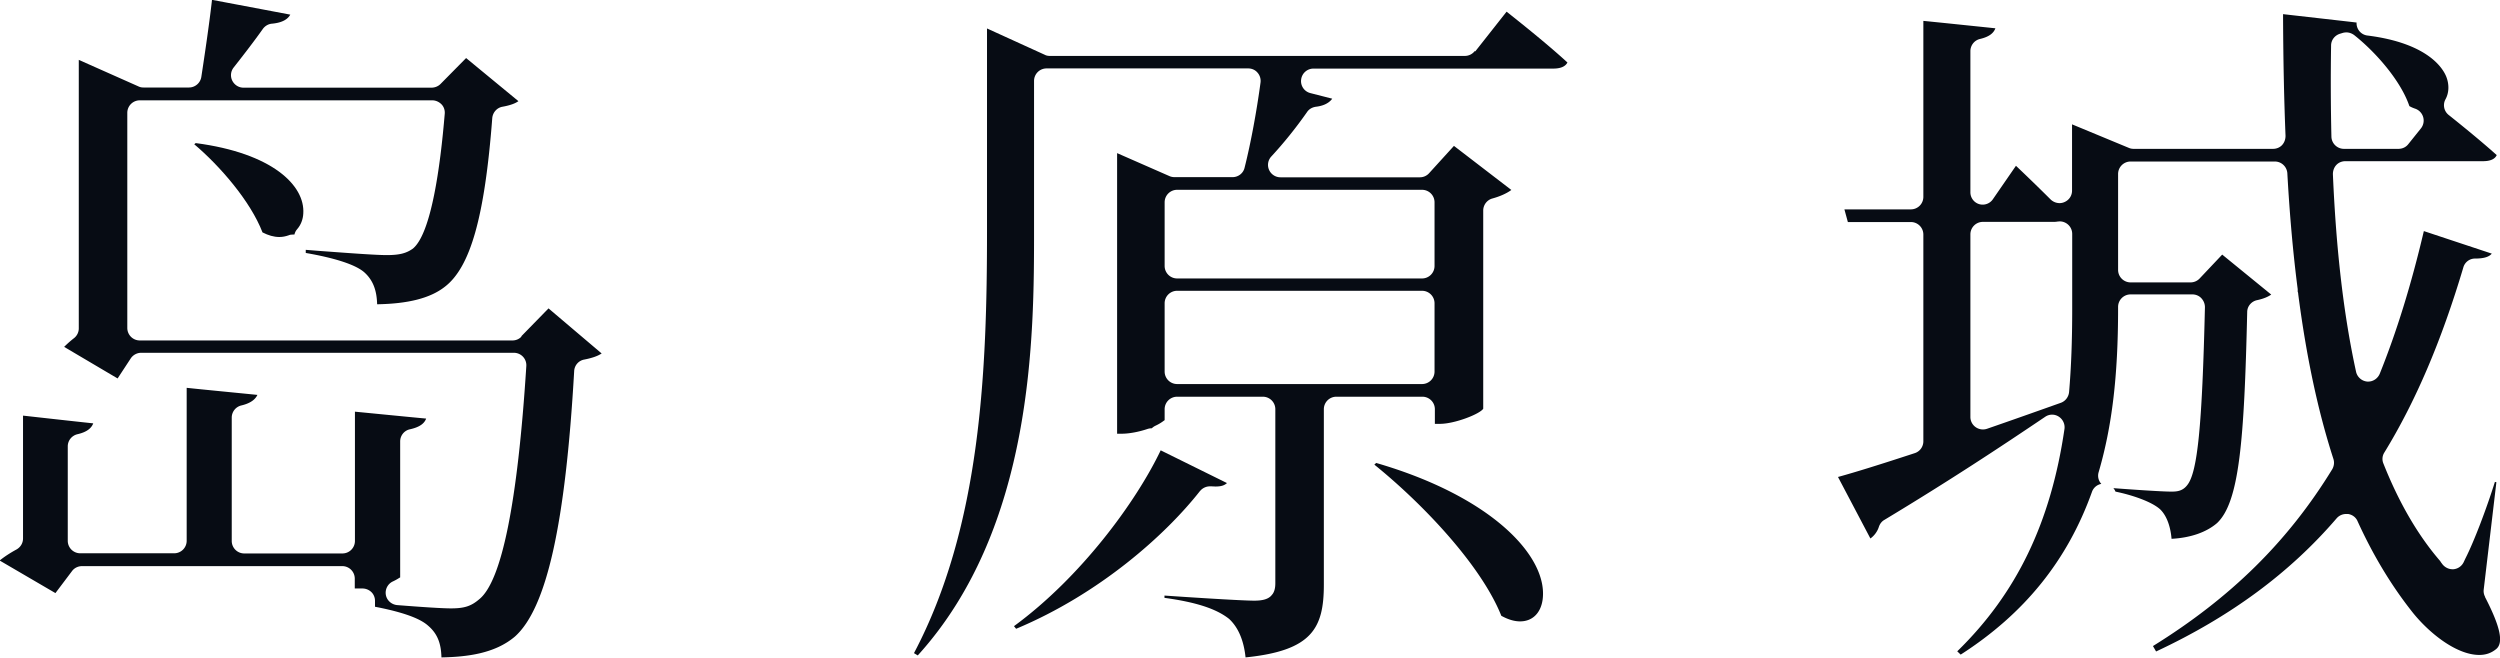
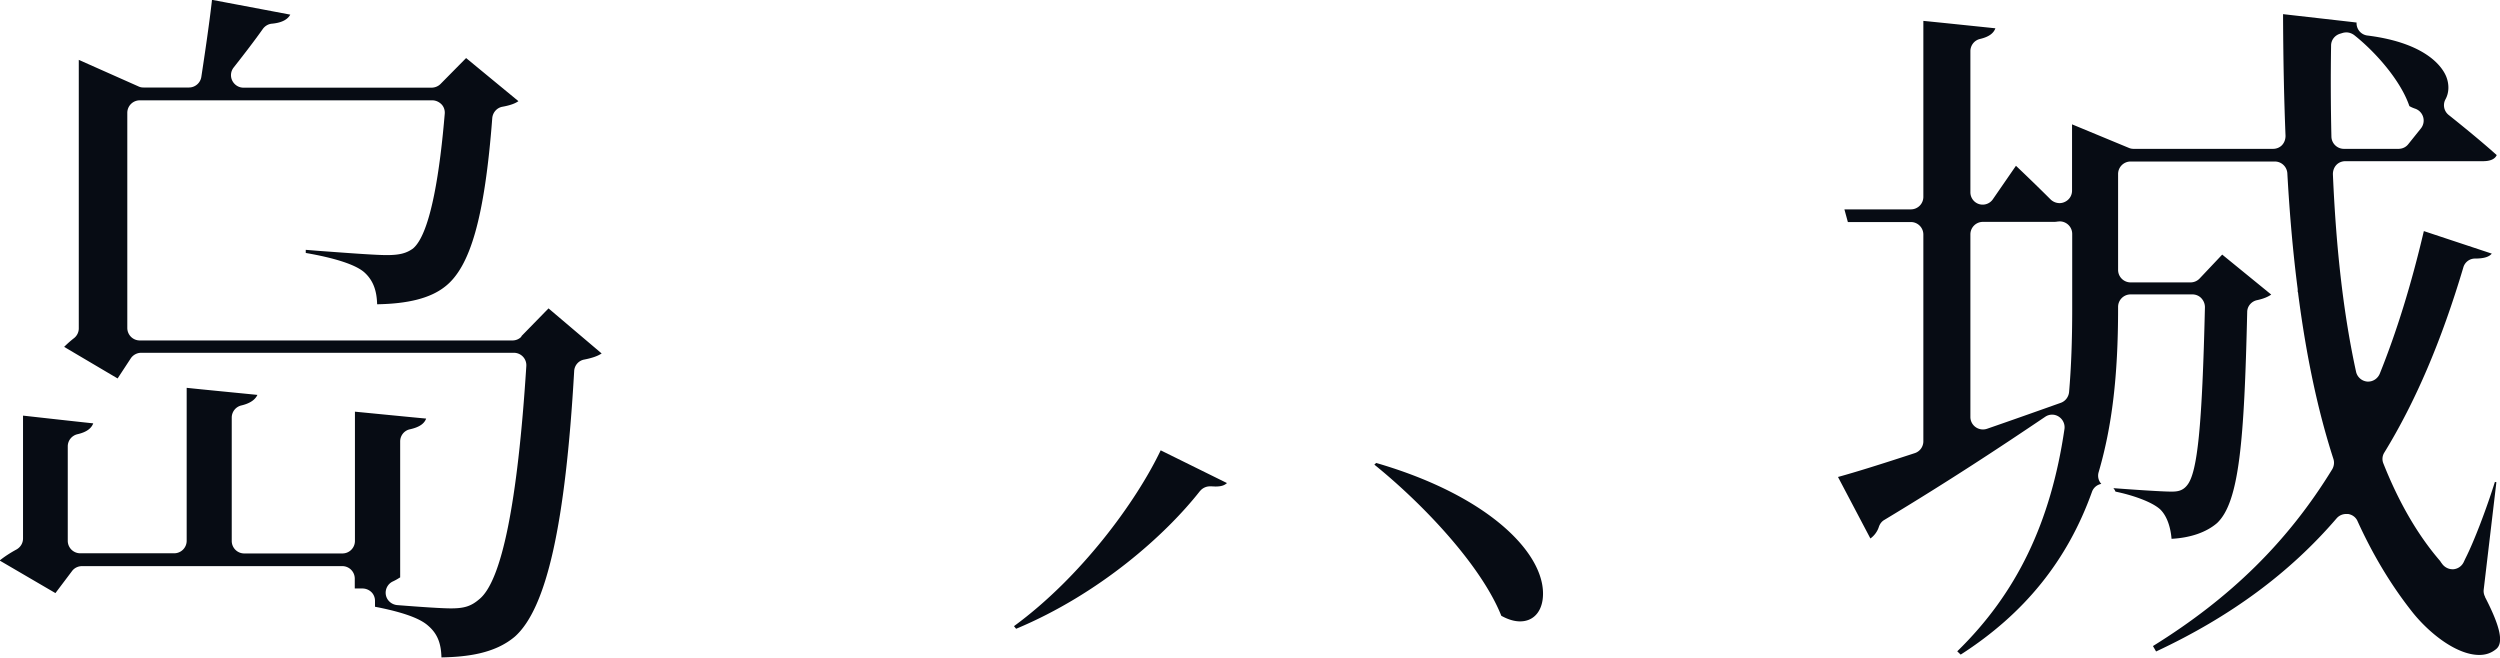
<svg xmlns="http://www.w3.org/2000/svg" id="b" data-name="レイヤー 2" width="152" height="40" viewBox="0 0 152 40">
  <defs>
    <style>.d{fill:#070c14;stroke-width:0}</style>
  </defs>
  <g id="c" data-name="レイヤー 1">
-     <path class="d" d="M11.81 8.77c1.55 1.31 3.42 3.46 4.15 5.36.35.18.69.28 1.02.28.2 0 .39-.04.56-.1.09-.04.18-.05.28-.05h.08c.03-.12.08-.23.17-.33.22-.25.35-.58.37-.95.11-1.7-1.88-3.67-6.54-4.28l-.09.07z" />
    <path class="d" d="M31.7 20.47c-.14.15-.34.23-.54.23H8.5a.76.76 0 01-.76-.76V6.86c0-.42.34-.76.76-.76h17.78c.21 0 .41.09.56.24s.22.37.2.58c-.27 3.23-.82 7.26-1.93 8.19-.4.29-.82.4-1.6.4-.71 0-2.54-.14-4.17-.26l-.75-.06v.19c1.79.31 3.01.71 3.54 1.16.63.55.78 1.26.8 1.96 1.88-.03 3.23-.37 4.11-1.06 1.56-1.19 2.43-4.25 2.89-10.26.03-.34.28-.63.62-.69.5-.09.79-.21.97-.34l-3.18-2.62-1.56 1.58c-.14.14-.34.22-.54.22H14.8c-.29 0-.55-.17-.68-.43a.752.752 0 01.09-.8c.55-.7 1.24-1.59 1.77-2.34.13-.18.33-.3.55-.32.68-.06.98-.3 1.12-.55l-4.76-.9c-.17 1.51-.46 3.44-.65 4.69-.06.37-.38.64-.75.64H8.72a.67.67 0 01-.31-.07L4.79 3.64v16.33c0 .23-.11.45-.29.59-.22.17-.42.35-.6.53l3.25 1.92.8-1.22c.14-.21.38-.34.63-.34h22.67a.756.756 0 01.75.81c-.53 8.32-1.5 13.09-2.87 14.18-.49.42-.91.55-1.71.55-.52 0-1.62-.07-3.27-.2-.34-.03-.63-.28-.69-.62s.12-.68.43-.82c.28-.13.41-.24.44-.24v-8.27c0-.36.25-.67.6-.74.63-.14.88-.38.98-.65-.88-.08-3.5-.34-4.33-.42v7.86c0 .42-.34.76-.76.76h-5.97a.76.76 0 01-.76-.76v-7.5c0-.35.24-.66.59-.74.63-.15.87-.42.97-.64-.88-.09-3.47-.34-4.3-.43v9.3c0 .42-.34.76-.76.76H4.88a.76.76 0 01-.76-.76v-5.74c0-.36.25-.66.59-.74.62-.14.86-.4.96-.66-.87-.09-3.45-.38-4.27-.47v7.47c0 .28-.15.53-.4.67-.37.2-.74.44-1.02.67l3.39 1.98 1.01-1.34c.14-.19.37-.3.61-.3h15.82c.42 0 .76.34.76.76v.6h.47c.2 0 .39.08.53.21.15.14.23.34.23.54v.36c2.23.43 2.93.88 3.25 1.17.6.52.77 1.15.79 1.91 1.55-.03 3.25-.23 4.47-1.27 1.93-1.73 3.07-6.86 3.6-16.14.02-.35.27-.64.62-.7.46-.09.81-.21 1.05-.37l-3.23-2.74-1.65 1.69zm41.26 9.39c.14-.18.37-.29.6-.29h.07c.1 0 .19.01.28.01.34 0 .54-.07.69-.21l-4.03-1.99c-1.5 3.14-4.85 7.71-8.92 10.69l.13.16c5.07-2.12 9.09-5.71 11.19-8.39z" />
-     <path class="d" d="M89.66 3.11c-.14.18-.36.29-.6.29H63.83c-.11 0-.22-.02-.31-.07l-3.51-1.6v12.33c0 8.36-.35 17.91-4.44 25.65l.23.14c7.07-7.79 7.07-19.52 7.07-25.84V4.92c0-.42.34-.76.76-.76h12.26c.22 0 .43.09.57.26.14.16.21.38.18.6-.24 1.78-.59 3.67-.97 5.18-.08.34-.39.57-.73.57h-3.53c-.1 0-.21-.02-.3-.06l-3.19-1.4v17.06h.28c.45 0 1.04-.11 1.57-.29.09-.03.18-.04.26-.04a.8.8 0 01.21-.15c.39-.18.54-.34.57-.34v-.67c0-.42.34-.76.76-.76h5.21c.42 0 .76.34.76.76v10.58c0 .28-.05.49-.16.65-.03.04-.06.07-.09.11-.2.21-.52.3-1.03.3-.86 0-4.47-.24-5.46-.31v.14c1.91.26 3.15.66 3.93 1.28.55.51.89 1.29 1 2.34 4.04-.41 4.76-1.77 4.76-4.43V24.88c0-.42.34-.76.76-.76h5.23c.42 0 .76.34.76.76v.89h.31c.9 0 2.43-.6 2.63-.92V12.8c0-.34.23-.64.55-.73.48-.13.89-.32 1.16-.52L88.4 8.87l-1.51 1.66a.75.75 0 01-.56.25h-8.48c-.3 0-.57-.18-.69-.45a.75.75 0 01.14-.82c.75-.81 1.5-1.74 2.17-2.7.12-.18.32-.29.54-.32.34-.04.75-.16.99-.49l-1.33-.34a.75.75 0 01-.56-.83c.05-.38.37-.66.75-.66h14.57c.45 0 .74-.12.87-.37-1.26-1.16-3.08-2.6-3.7-3.09l-1.9 2.41zm-2.44 19.48c0 .42-.34.76-.76.76H71.57a.76.76 0 01-.76-.76v-4.15c0-.42.34-.76.76-.76h14.89c.42 0 .76.34.76.76v4.15zm-.76-11.05c.42 0 .76.34.76.76v3.87c0 .42-.34.76-.76.76H71.57a.76.76 0 01-.76-.76V12.3c0-.42.34-.76.76-.76h14.89z" />
    <path class="d" d="M83.68 28.14l-.12.11c3.02 2.44 6.51 6.16 7.72 9.19.4.22.78.34 1.14.34.74 0 1.25-.49 1.37-1.31.36-2.58-3.02-6.26-10.11-8.32zm67.41 8.14a.74.74 0 01-.08-.44l.77-6.52-.09-.02c-.53 1.69-1.27 3.62-1.78 4.63-.06.12-.1.22-.14.29a.76.76 0 01-.6.39h-.06c-.23 0-.45-.11-.6-.29-.05-.07-.12-.15-.14-.2-1.36-1.57-2.52-3.57-3.46-5.94a.724.724 0 01.06-.67c1.9-3.1 3.47-6.78 4.8-11.25.09-.32.38-.54.71-.54.59 0 .87-.12 1.02-.3l-4.13-1.37c-.77 3.27-1.65 6.11-2.68 8.67-.12.29-.4.48-.7.48h-.06a.767.767 0 01-.68-.59c-.75-3.43-1.21-7.36-1.41-12.02 0-.21.07-.41.21-.56.14-.15.34-.23.55-.23h8.36c.44 0 .73-.12.84-.37-.9-.81-2.08-1.77-2.92-2.44a.754.754 0 01-.19-.96c.21-.39.23-.88.05-1.35-.18-.47-1.06-2.05-4.8-2.52a.752.752 0 01-.66-.79c-.85-.1-3.61-.41-4.47-.51.01 2.74.06 5.16.15 7.4 0 .21-.07.41-.21.56-.14.15-.34.23-.55.23h-8.48c-.1 0-.2-.02-.29-.06l-3.45-1.43v4.03c0 .31-.18.58-.47.7-.09.04-.19.06-.29.06a.79.79 0 01-.54-.22c-.85-.85-1.72-1.68-2.11-2.05l-1.4 2.03a.751.751 0 01-.84.3.75.75 0 01-.53-.72V3.11c0-.35.24-.66.58-.74.6-.14.84-.38.94-.65-.88-.09-3.54-.37-4.38-.45v10.7c0 .42-.34.76-.76.76h-4.04l.21.77h3.83c.42 0 .76.34.76.76v12.57c0 .33-.21.62-.52.72-2.01.66-3.61 1.16-4.67 1.45l1.97 3.74c.24-.17.43-.43.52-.72.06-.17.17-.32.33-.41 3.95-2.38 7.04-4.42 9.78-6.27a.74.74 0 01.82-.01c.25.16.39.45.35.75-.83 5.68-2.9 9.99-6.52 13.52l.21.2c3.88-2.49 6.49-5.73 7.98-9.89.09-.26.31-.44.57-.49a.735.735 0 01-.16-.72c.81-2.77 1.18-5.84 1.18-9.93v-.11c0-.42.34-.76.76-.76h3.76c.2 0 .4.08.54.23.14.15.22.34.22.55-.17 7.22-.45 10.05-1.08 10.82-.28.36-.62.39-.96.39-.63 0-2.59-.14-3.53-.21.06.06.1.13.13.21.98.2 2.19.6 2.72 1.08.45.44.64 1.17.69 1.79 1.14-.06 2.11-.39 2.77-.96 1.35-1.28 1.65-5 1.83-12.83 0-.35.26-.65.6-.72.42-.09.69-.22.86-.34l-2.98-2.43-1.37 1.45c-.14.15-.34.24-.55.24h-3.65a.76.76 0 01-.76-.76v-5.83c0-.42.34-.76.76-.76h8.77c.4 0 .73.31.76.71.14 2.52.35 4.89.63 7.05v.15c.02.05.03.09.03.14.5 3.84 1.2 7.12 2.14 10.03.07.21.04.44-.07.63-2.69 4.39-6.16 7.81-10.9 10.75l.19.33c4.53-2.12 8.13-4.78 10.98-8.1.15-.17.36-.26.58-.26h.11c.26.04.48.2.58.44.92 2.02 2.01 3.84 3.25 5.42 1 1.3 2.72 2.71 4.15 2.71.41 0 .74-.12 1.03-.36.46-.38.25-1.36-.68-3.16zm-25.1-17.51c0 1.94-.06 3.55-.19 5.07-.03.29-.22.55-.5.65-1.52.54-3.04 1.08-4.49 1.58a.767.767 0 01-.69-.1.754.754 0 01-.32-.62v-11.1c0-.42.34-.76.76-.76h4.24c.11 0 .2 0 .3-.02.04 0 .09-.01.13-.01a.761.761 0 01.76.76v4.55zm15.74-16c0-.35.24-.64.58-.73l.13-.04c.07-.02.15-.03.22-.03.17 0 .33.06.47.16 1.3 1.03 2.83 2.76 3.36 4.32.12.07.24.12.36.16a.765.765 0 01.34 1.2l-.77.96c-.14.18-.36.28-.59.28h-3.32c-.41 0-.75-.33-.76-.74-.04-1.76-.05-3.57-.02-5.54z" />
  </g>
</svg>